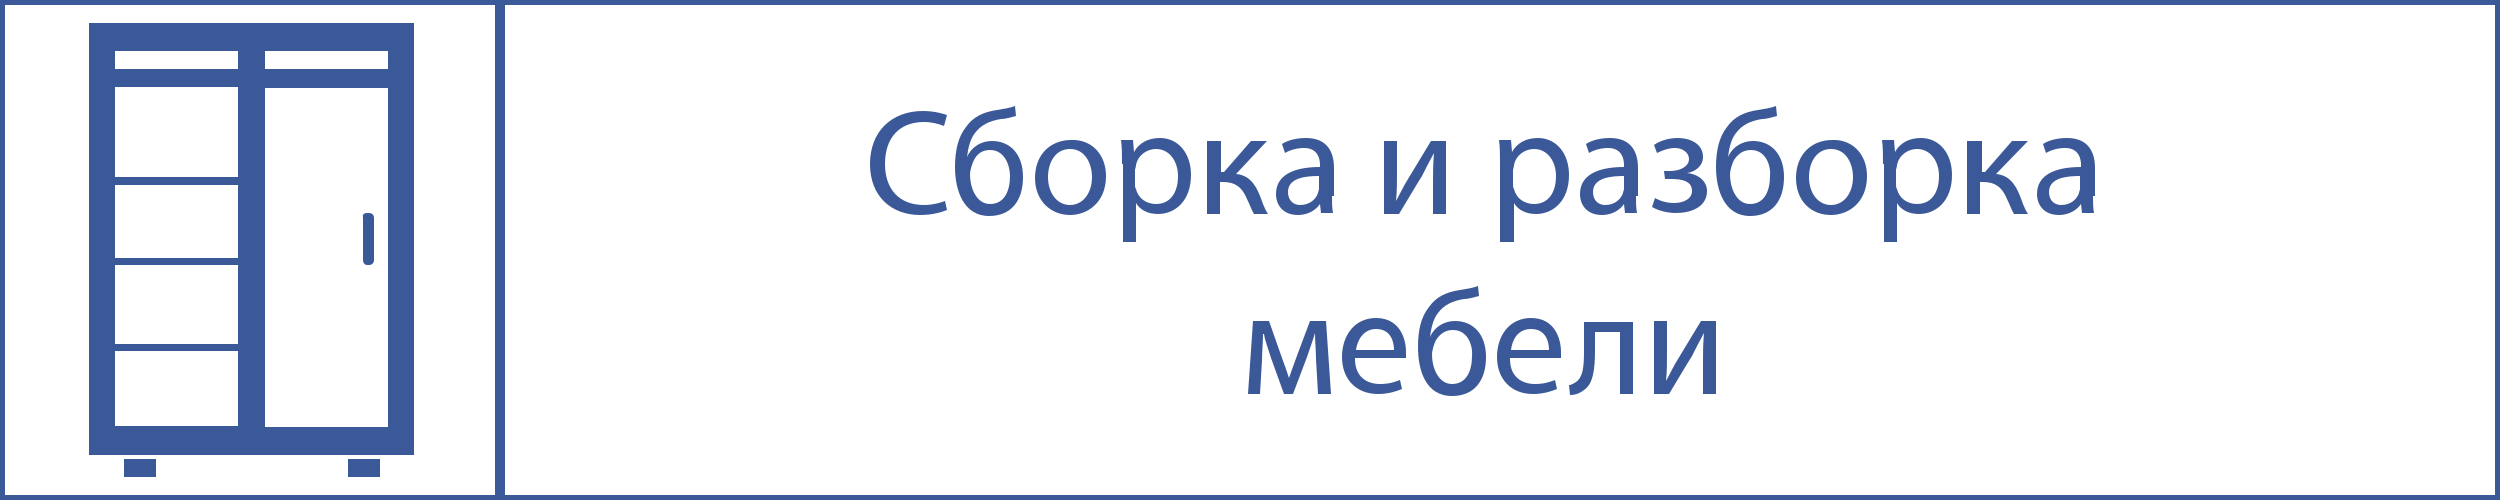
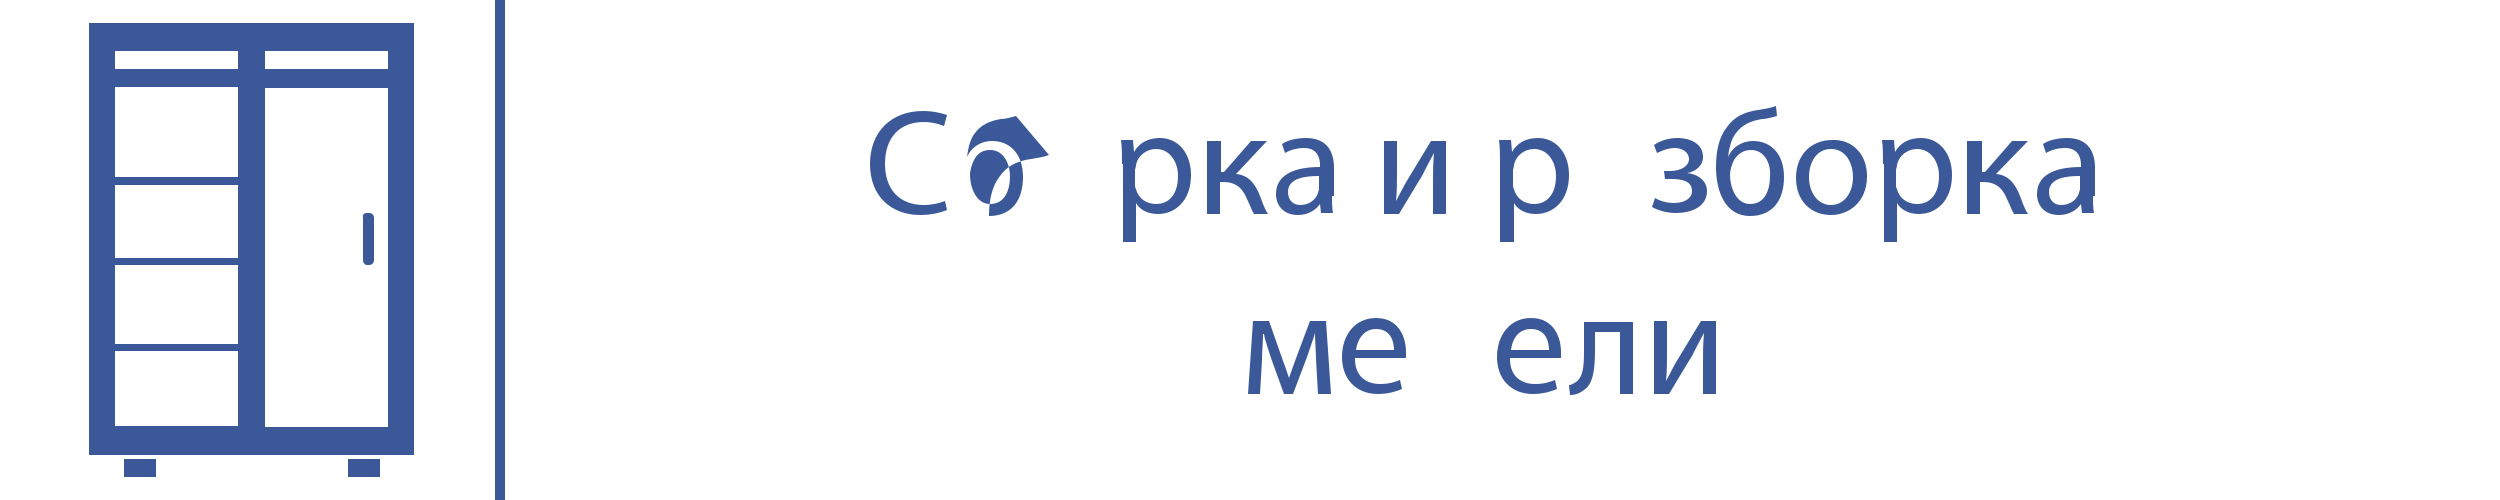
<svg xmlns="http://www.w3.org/2000/svg" version="1.1" id="Layer_1" x="0px" y="0px" viewBox="0 0 250 50" style="enable-background:new 0 0 250 50;" xml:space="preserve">
  <style type="text/css">
	.st0{fill:none;stroke:#3B5998;stroke-miterlimit:10;}
	.st1{fill:#3B5998;}
</style>
  <g id="frame">
-     <rect class="st0" width="250" height="50" />
    <line class="st0" x1="50" y1="-0.4" x2="50" y2="50.6" />
  </g>
  <g id="мебель">
    <path id="mebel" class="st1" d="M10.2,2.3h29.9h1.3v1.4v3.2v1.9v35.3v1.4h-1.3H10.2H8.9v-1.4V3.7V2.3H10.2z M36.7,21.3h0.2   c0.3,0,0.5,0.2,0.5,0.5V26c0,0.3-0.2,0.5-0.5,0.5h-0.2c-0.2,0-0.4-0.2-0.4-0.5v-4.3C36.2,21.5,36.4,21.3,36.7,21.3L36.7,21.3z    M11.5,34.4h12.3v-7.9H11.5V34.4z M23.8,35.1H11.5v7.5h12.3V35.1z M11.5,25.8h12.3v-7.3H11.5V25.8z M11.5,17.7h12.3v-9H11.5V17.7z    M11.5,6.9h12.3V5.1H11.5V6.9z M26.5,6.9h12.3V5.1H26.5V6.9z M38.7,8.8H26.5v33.9h12.3V8.8z M27.1,22.1   C27.1,20,27.1,33.1,27.1,22.1L27.1,22.1z M34.8,45.9H38v1.8h-3.2V45.9z M12.4,45.9h3.2v1.8h-3.2V45.9z" />
    <g>
      <path class="st1" d="M94.7,21c-0.5,0.2-1.4,0.5-2.7,0.5c-2.8,0-5-1.8-5-5.1c0-3.2,2.1-5.3,5.3-5.3c1.2,0,2.1,0.3,2.4,0.4l-0.3,1.1    c-0.5-0.2-1.2-0.4-2-0.4c-2.4,0-3.9,1.5-3.9,4.2c0,2.5,1.4,4.1,3.9,4.1c0.8,0,1.6-0.2,2.1-0.4L94.7,21z" />
-       <path class="st1" d="M101.6,11.6c-0.4,0.1-1,0.3-1.5,0.3c-1.2,0.2-2,0.6-2.6,1.4c-0.5,0.6-0.7,1.6-0.8,2.4h0    c0.5-1.1,1.5-1.6,2.5-1.6c1.8,0,3.1,1.3,3.1,3.6c0,2.4-1.2,3.9-3.4,3.9c-2.5,0-3.4-2.5-3.4-4.9c0-1.6,0.3-3,1.1-4    c0.7-1,1.7-1.5,3.1-1.7c0.6-0.1,1.3-0.2,1.8-0.4L101.6,11.6z M99,15c-0.8,0-1.3,0.4-1.6,1c-0.2,0.4-0.4,1-0.4,1.5    c0,1.2,0.6,2.9,2,2.9c1.5,0,2-1.4,2-2.8C101,16.6,100.5,15,99,15z" />
-       <path class="st1" d="M110.6,17.6c0,2.7-1.9,3.9-3.6,3.9c-1.9,0-3.5-1.4-3.5-3.7c0-2.4,1.6-3.8,3.6-3.8    C109.1,13.9,110.6,15.4,110.6,17.6z M104.8,17.7c0,1.6,0.9,2.8,2.2,2.8c1.3,0,2.2-1.2,2.2-2.8c0-1.2-0.6-2.8-2.2-2.8    C105.5,14.9,104.8,16.3,104.8,17.7z" />
+       <path class="st1" d="M101.6,11.6c-0.4,0.1-1,0.3-1.5,0.3c-1.2,0.2-2,0.6-2.6,1.4c-0.5,0.6-0.7,1.6-0.8,2.4h0    c0.5-1.1,1.5-1.6,2.5-1.6c1.8,0,3.1,1.3,3.1,3.6c0,2.4-1.2,3.9-3.4,3.9c0-1.6,0.3-3,1.1-4    c0.7-1,1.7-1.5,3.1-1.7c0.6-0.1,1.3-0.2,1.8-0.4L101.6,11.6z M99,15c-0.8,0-1.3,0.4-1.6,1c-0.2,0.4-0.4,1-0.4,1.5    c0,1.2,0.6,2.9,2,2.9c1.5,0,2-1.4,2-2.8C101,16.6,100.5,15,99,15z" />
      <path class="st1" d="M112.2,16.4c0-0.9,0-1.7-0.1-2.4h1.2l0.1,1.2h0c0.5-0.9,1.4-1.4,2.6-1.4c1.8,0,3.1,1.5,3.1,3.7    c0,2.6-1.6,3.9-3.3,3.9c-1,0-1.8-0.4-2.2-1.1h0v3.9h-1.3V16.4z M113.5,18.4c0,0.2,0,0.4,0.1,0.5c0.2,0.9,1,1.5,2,1.5    c1.4,0,2.2-1.1,2.2-2.8c0-1.4-0.8-2.7-2.2-2.7c-0.9,0-1.8,0.6-2,1.6c0,0.2-0.1,0.4-0.1,0.5V18.4z" />
      <path class="st1" d="M122.1,14.1v3.1h0.3l2.7-3.1h1.6l-3.1,3.3c1.2,0.1,1.9,0.9,2.4,2.2c0.2,0.5,0.4,1.2,0.8,1.8h-1.4    c-0.2-0.3-0.4-0.9-0.7-1.5c-0.5-1.2-1.2-1.7-2.4-1.7h-0.3v3.2h-1.3v-7.3H122.1z" />
      <path class="st1" d="M133.2,19.6c0,0.6,0,1.2,0.1,1.7h-1.2l-0.1-0.9h0c-0.4,0.6-1.2,1.1-2.2,1.1c-1.5,0-2.2-1-2.2-2.1    c0-1.8,1.6-2.7,4.4-2.7v-0.2c0-0.6-0.2-1.7-1.6-1.7c-0.7,0-1.4,0.2-1.9,0.5l-0.3-0.9c0.6-0.4,1.5-0.6,2.4-0.6c2.2,0,2.8,1.5,2.8,3    V19.6z M131.9,17.6c-1.4,0-3.1,0.2-3.1,1.6c0,0.9,0.6,1.3,1.2,1.3c1,0,1.6-0.6,1.8-1.2c0-0.1,0.1-0.3,0.1-0.4V17.6z" />
      <path class="st1" d="M139.7,14.1v3.1c0,1.1,0,1.9-0.1,2.9l0,0c0.5-0.9,0.7-1.4,1.2-2.2l2.3-3.8h1.5v7.3h-1.3v-3.1    c0-1.2,0-1.8,0.1-3h0c-0.5,0.9-0.8,1.5-1.2,2.3c-0.7,1.1-1.5,2.5-2.3,3.8h-1.5v-7.3H139.7z" />
      <path class="st1" d="M150,16.4c0-0.9,0-1.7-0.1-2.4h1.2l0.1,1.2h0c0.5-0.9,1.4-1.4,2.6-1.4c1.8,0,3.1,1.5,3.1,3.7    c0,2.6-1.6,3.9-3.3,3.9c-1,0-1.8-0.4-2.2-1.1h0v3.9H150V16.4z M151.3,18.4c0,0.2,0,0.4,0.1,0.5c0.2,0.9,1,1.5,2,1.5    c1.4,0,2.2-1.1,2.2-2.8c0-1.4-0.8-2.7-2.2-2.7c-0.9,0-1.8,0.6-2,1.6c0,0.2-0.1,0.4-0.1,0.5V18.4z" />
-       <path class="st1" d="M163.6,19.6c0,0.6,0,1.2,0.1,1.7h-1.2l-0.1-0.9h0c-0.4,0.6-1.2,1.1-2.2,1.1c-1.5,0-2.2-1-2.2-2.1    c0-1.8,1.6-2.7,4.4-2.7v-0.2c0-0.6-0.2-1.7-1.6-1.7c-0.7,0-1.4,0.2-1.9,0.5l-0.3-0.9c0.6-0.4,1.5-0.6,2.4-0.6c2.2,0,2.8,1.5,2.8,3    V19.6z M162.4,17.6c-1.4,0-3.1,0.2-3.1,1.6c0,0.9,0.6,1.3,1.2,1.3c1,0,1.6-0.6,1.8-1.2c0-0.1,0.1-0.3,0.1-0.4V17.6z" />
      <path class="st1" d="M166.4,17.1h0.6c1.1,0,1.9-0.5,1.9-1.2c0-0.6-0.6-1.1-1.4-1.1c-0.6,0-1.2,0.2-1.8,0.5l-0.3-0.8    c0.7-0.5,1.6-0.7,2.4-0.7c1.1,0,2.5,0.5,2.5,1.9c0,0.9-0.8,1.5-1.6,1.6v0c1.1,0.1,2,0.8,2,1.8c0,1.6-1.6,2.2-3.1,2.2    c-0.8,0-1.7-0.2-2.4-0.6l0.3-0.9c0.5,0.3,1.2,0.5,1.9,0.5c1.1,0,1.8-0.5,1.8-1.2c0-1-1-1.2-2.1-1.2h-0.6L166.4,17.1z" />
      <path class="st1" d="M177.7,11.6c-0.4,0.1-1,0.3-1.5,0.3c-1.2,0.2-2,0.6-2.6,1.4c-0.5,0.6-0.7,1.6-0.8,2.4h0    c0.5-1.1,1.5-1.6,2.5-1.6c1.8,0,3.1,1.3,3.1,3.6c0,2.4-1.2,3.9-3.4,3.9c-2.5,0-3.4-2.5-3.4-4.9c0-1.6,0.3-3,1.1-4    c0.7-1,1.7-1.5,3.1-1.7c0.6-0.1,1.3-0.2,1.8-0.4L177.7,11.6z M175.1,15c-0.8,0-1.3,0.4-1.7,1c-0.2,0.4-0.4,1-0.4,1.5    c0,1.2,0.6,2.9,2,2.9c1.5,0,2-1.4,2-2.8C177.1,16.6,176.6,15,175.1,15z" />
      <path class="st1" d="M186.7,17.6c0,2.7-1.9,3.9-3.6,3.9c-2,0-3.5-1.4-3.5-3.7c0-2.4,1.6-3.8,3.6-3.8    C185.2,13.9,186.7,15.4,186.7,17.6z M180.9,17.7c0,1.6,0.9,2.8,2.2,2.8c1.3,0,2.2-1.2,2.2-2.8c0-1.2-0.6-2.8-2.2-2.8    C181.6,14.9,180.9,16.3,180.9,17.7z" />
      <path class="st1" d="M188.3,16.4c0-0.9,0-1.7-0.1-2.4h1.2l0.1,1.2h0c0.5-0.9,1.4-1.4,2.6-1.4c1.8,0,3.1,1.5,3.1,3.7    c0,2.6-1.6,3.9-3.3,3.9c-1,0-1.8-0.4-2.2-1.1h0v3.9h-1.3V16.4z M189.6,18.4c0,0.2,0,0.4,0.1,0.5c0.2,0.9,1,1.5,2,1.5    c1.4,0,2.2-1.1,2.2-2.8c0-1.4-0.8-2.7-2.2-2.7c-0.9,0-1.8,0.6-2,1.6c0,0.2-0.1,0.4-0.1,0.5V18.4z" />
      <path class="st1" d="M198.2,14.1v3.1h0.3l2.7-3.1h1.6l-3.2,3.3c1.2,0.1,1.9,0.9,2.4,2.2c0.2,0.5,0.4,1.2,0.8,1.8h-1.4    c-0.2-0.3-0.4-0.9-0.7-1.5c-0.5-1.2-1.2-1.7-2.4-1.7h-0.3v3.2h-1.3v-7.3H198.2z" />
      <path class="st1" d="M209.3,19.6c0,0.6,0,1.2,0.1,1.7h-1.2l-0.1-0.9h0c-0.4,0.6-1.2,1.1-2.2,1.1c-1.5,0-2.2-1-2.2-2.1    c0-1.8,1.6-2.7,4.4-2.7v-0.2c0-0.6-0.2-1.7-1.6-1.7c-0.7,0-1.4,0.2-1.9,0.5l-0.3-0.9c0.6-0.4,1.5-0.6,2.4-0.6c2.2,0,2.8,1.5,2.8,3    V19.6z M208,17.6c-1.4,0-3.1,0.2-3.1,1.6c0,0.9,0.6,1.3,1.2,1.3c1,0,1.6-0.6,1.8-1.2c0-0.1,0.1-0.3,0.1-0.4V17.6z" />
      <path class="st1" d="M125.3,32.1h1.6l1.3,3.7c0.2,0.5,0.5,1.4,0.7,2h0c0.2-0.6,0.6-1.7,0.9-2.5l1.2-3.2h1.6l0.5,7.3h-1.3l-0.2-3.5    c0-0.8-0.1-1.7-0.1-2.6h0c-0.2,0.7-0.4,1.2-0.8,2.4l-1.4,3.7h-0.9l-1.3-3.6c-0.2-0.7-0.6-1.7-0.7-2.4h-0.1c0,0.9-0.1,1.8-0.1,2.6    l-0.2,3.4h-1.2L125.3,32.1z" />
      <path class="st1" d="M135.5,35.9c0,1.8,1.2,2.5,2.5,2.5c0.9,0,1.5-0.2,2-0.4l0.2,0.9c-0.5,0.2-1.3,0.5-2.4,0.5    c-2.2,0-3.6-1.5-3.6-3.7c0-2.2,1.3-3.9,3.4-3.9c2.4,0,3,2.1,3,3.4c0,0.3,0,0.5,0,0.6H135.5z M139.4,35c0-0.8-0.3-2.1-1.8-2.1    c-1.3,0-1.9,1.2-2,2.1H139.4z" />
-       <path class="st1" d="M147.9,29.6c-0.4,0.1-1,0.3-1.5,0.3c-1.2,0.2-2,0.6-2.6,1.4c-0.5,0.6-0.7,1.6-0.8,2.4h0    c0.5-1.1,1.5-1.6,2.5-1.6c1.8,0,3.1,1.3,3.1,3.6c0,2.4-1.2,3.9-3.4,3.9c-2.6,0-3.4-2.5-3.4-4.9c0-1.7,0.3-3,1.1-4    c0.7-1,1.7-1.5,3.1-1.7c0.6-0.1,1.3-0.2,1.8-0.4L147.9,29.6z M145.3,33c-0.8,0-1.3,0.4-1.7,1c-0.2,0.4-0.4,1-0.4,1.5    c0,1.2,0.6,2.9,2,2.9c1.5,0,2-1.4,2-2.8C147.3,34.6,146.8,33,145.3,33z" />
      <path class="st1" d="M151,35.9c0,1.8,1.2,2.5,2.5,2.5c0.9,0,1.5-0.2,2-0.4l0.2,0.9c-0.5,0.2-1.3,0.5-2.4,0.5    c-2.2,0-3.6-1.5-3.6-3.7c0-2.2,1.3-3.9,3.4-3.9c2.4,0,3,2.1,3,3.4c0,0.3,0,0.5,0,0.6H151z M154.9,35c0-0.8-0.3-2.1-1.8-2.1    c-1.4,0-1.9,1.2-2,2.1H154.9z" />
      <path class="st1" d="M163.3,32.1v7.3H162v-6.2h-2.5V35c0,2-0.2,3.4-1.1,4c-0.4,0.3-0.8,0.5-1.4,0.5l-0.1-1c0.3,0,0.5-0.2,0.7-0.3    c0.7-0.5,0.8-1.5,0.8-3.1v-2.9H163.3z" />
      <path class="st1" d="M166.7,32.1v3.1c0,1.1,0,1.9-0.1,2.9l0,0c0.5-0.9,0.7-1.4,1.2-2.2l2.3-3.8h1.5v7.3h-1.3v-3.1    c0-1.2,0-1.8,0.1-3h0c-0.5,0.9-0.8,1.5-1.2,2.3c-0.7,1.1-1.5,2.5-2.3,3.8h-1.5v-7.3H166.7z" />
    </g>
  </g>
</svg>